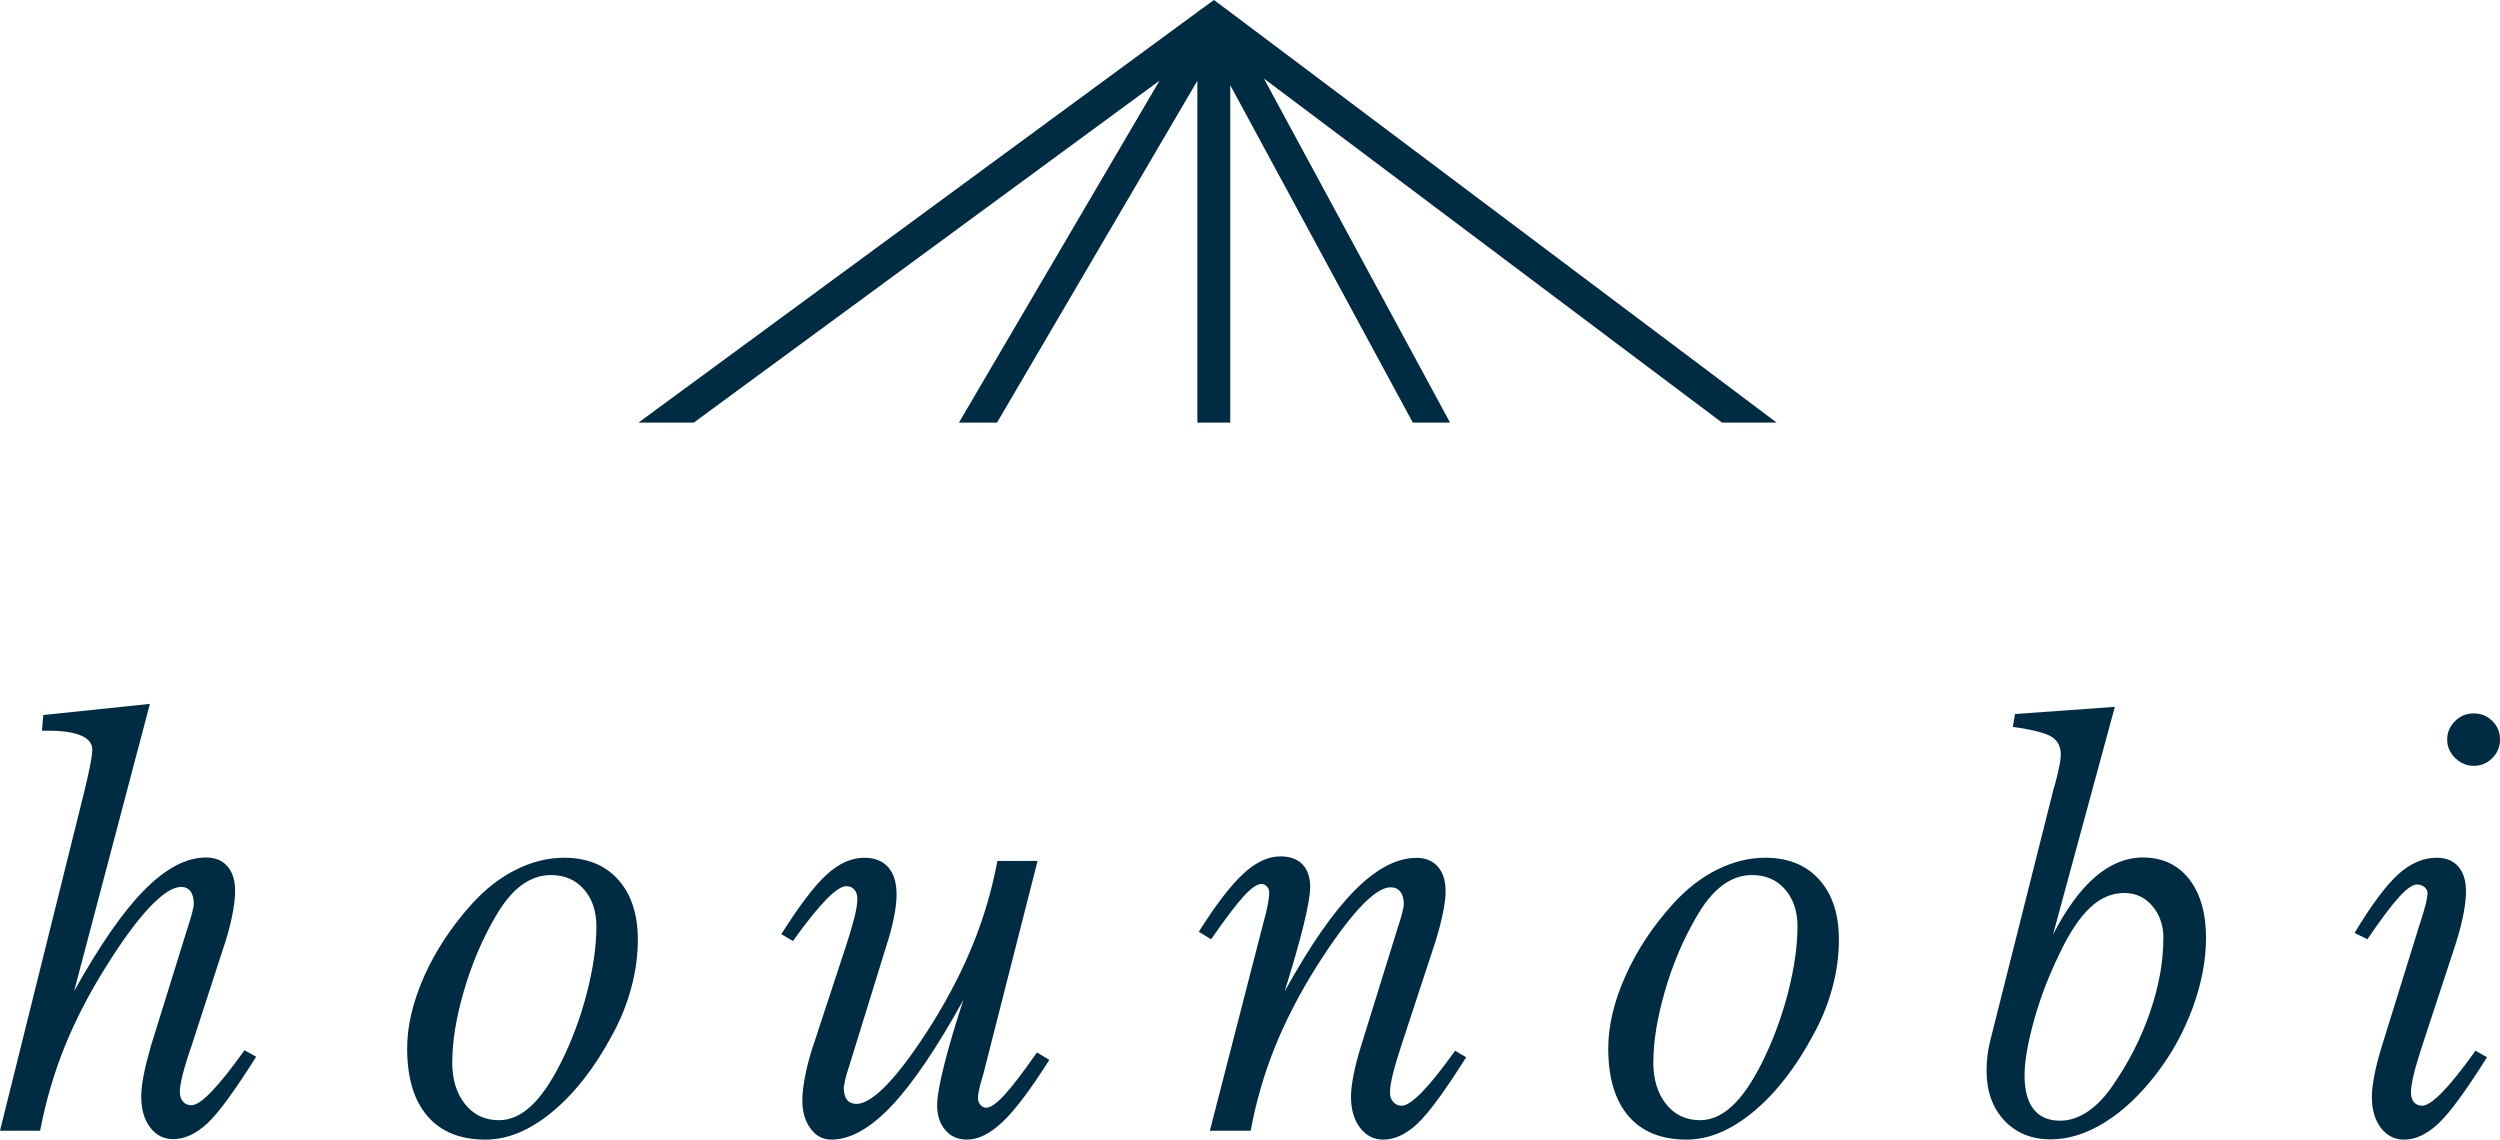
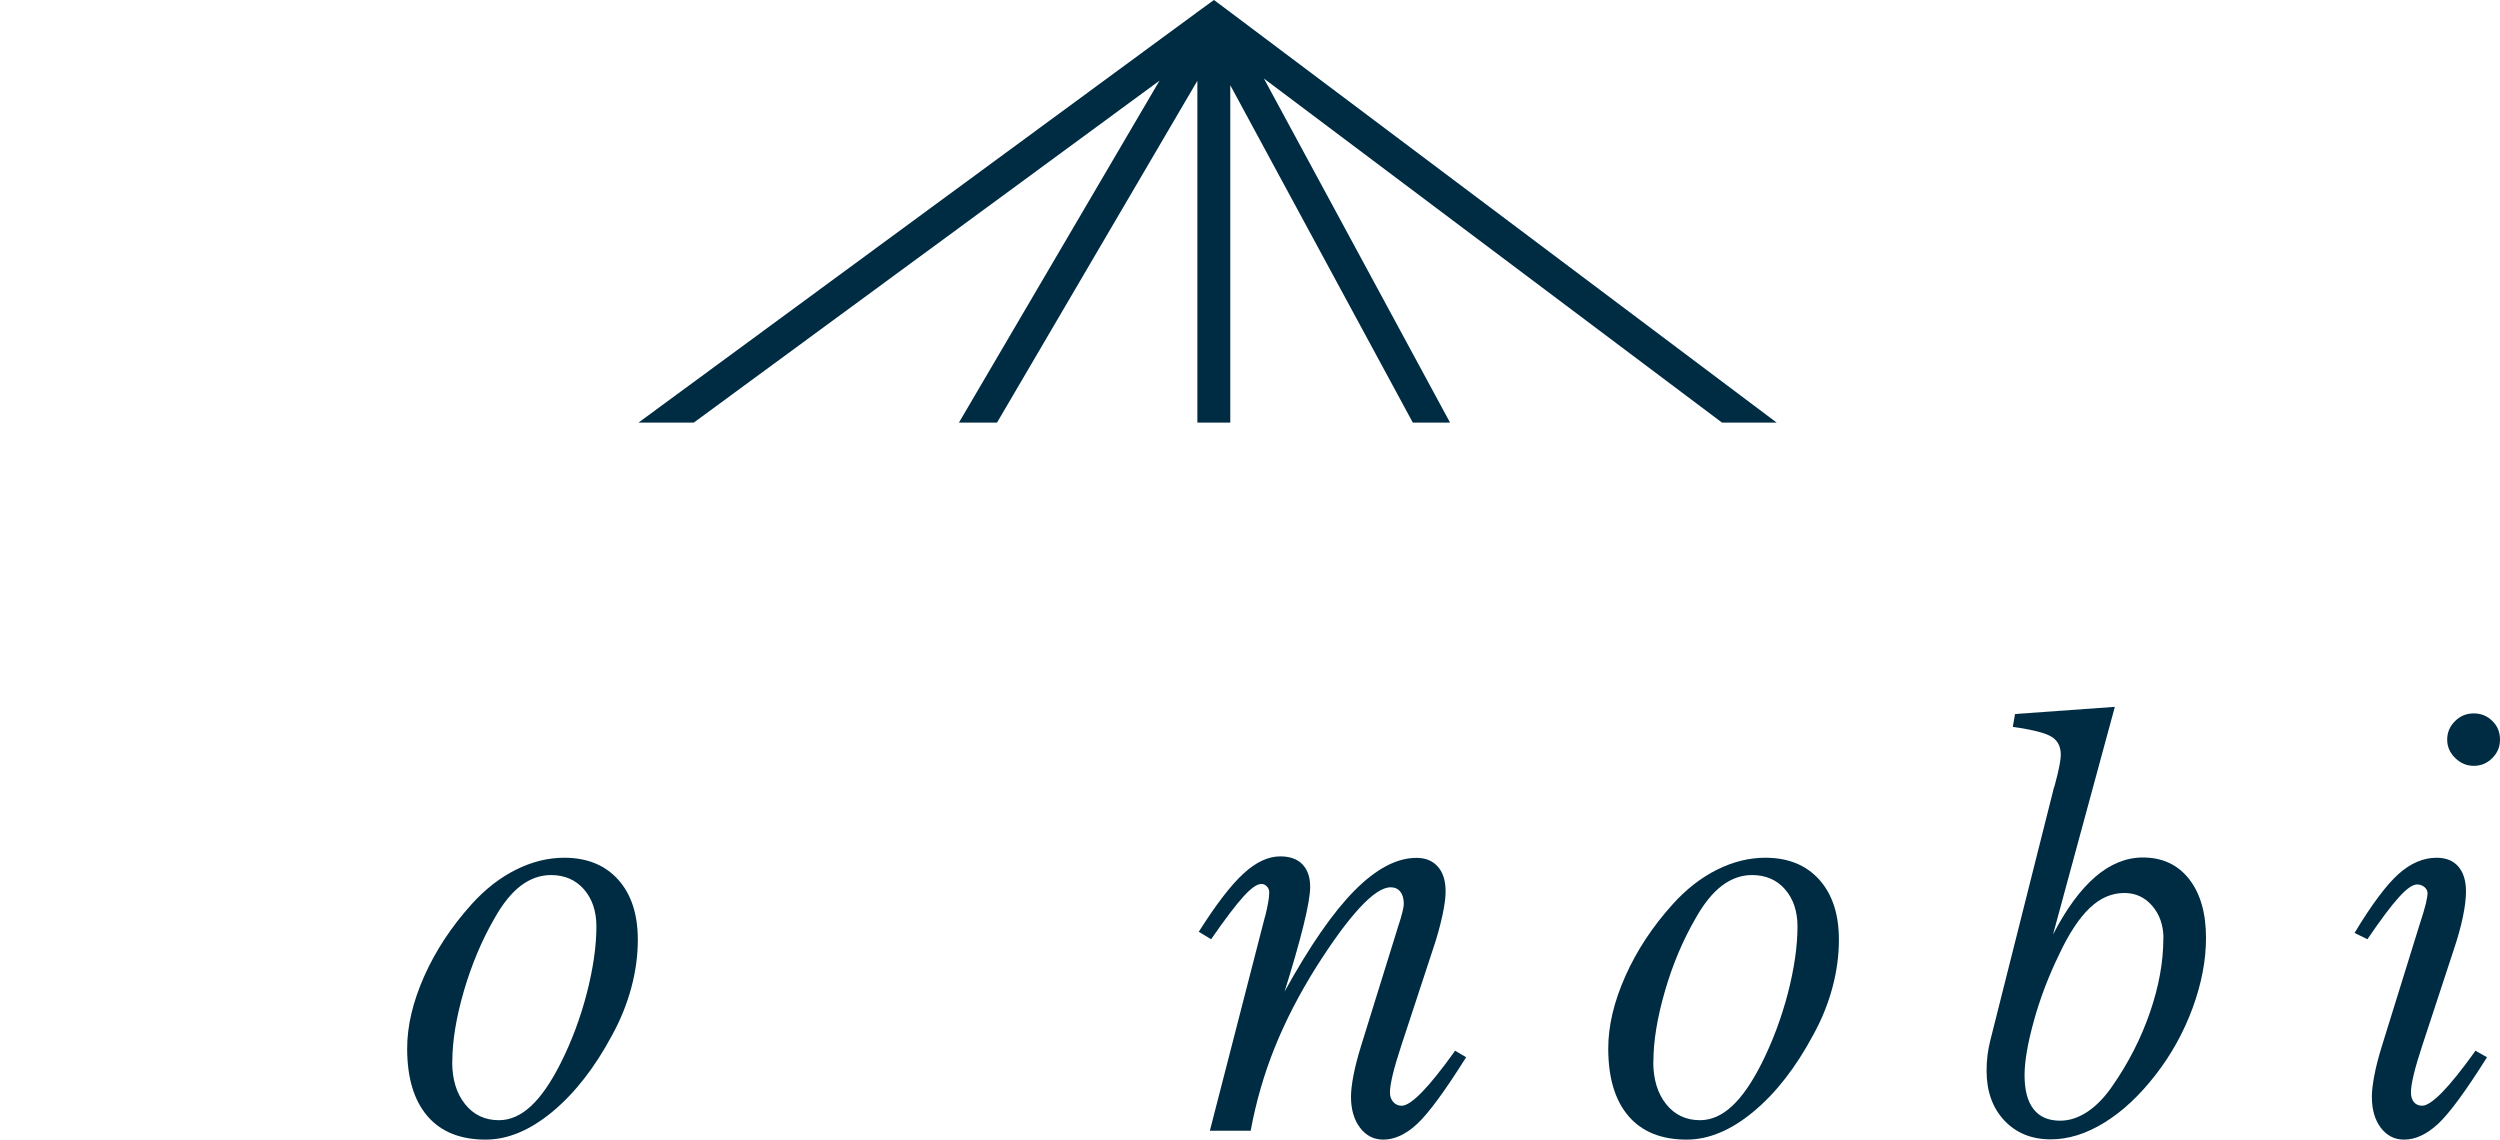
<svg xmlns="http://www.w3.org/2000/svg" id="_レイヤー_2" data-name="レイヤー 2" viewBox="0 0 202.13 92.14">
  <defs>
    <style>
      .cls-1 {
        fill: #002c43;
      }
    </style>
  </defs>
  <g id="_レイヤー_1-2" data-name="レイヤー 1">
    <g id="_レイヤー_1-2" data-name=" レイヤー 1-2">
      <g>
-         <path class="cls-1" d="M3.25,91.42H0l6.84-27.52c.23-.97.39-1.69.48-2.18.09-.48.14-.86.14-1.12,0-.49-.3-.87-.91-1.13-.61-.26-1.47-.39-2.59-.39h-.57l.11-1.27,8.62-.9-6.13,23.23c2.06-3.7,3.95-6.43,5.68-8.18,1.73-1.75,3.39-2.63,4.99-2.63.74,0,1.31.24,1.73.71.41.48.62,1.14.62,2,0,.55-.08,1.24-.25,2.06s-.41,1.71-.74,2.66l-2.53,7.79c-.34.98-.58,1.77-.73,2.37-.15.6-.22,1.05-.22,1.36s.08.58.25.78.4.3.69.3c.74,0,2.13-1.44,4.19-4.31l.09-.14.95.53c-1.72,2.73-3.03,4.53-3.94,5.38s-1.83,1.28-2.77,1.28c-.77,0-1.39-.32-1.87-.96s-.71-1.47-.71-2.5c0-.48.07-1.05.2-1.73s.33-1.47.59-2.37l3.02-9.72c.14-.42.25-.78.32-1.08.08-.31.12-.53.12-.67,0-.43-.09-.76-.26-1-.18-.24-.43-.36-.77-.36-.66,0-1.51.55-2.55,1.65s-2.22,2.71-3.54,4.83c-1.35,2.15-2.46,4.31-3.33,6.46-.87,2.16-1.52,4.41-1.97,6.74" />
        <path class="cls-1" d="M39.26,92.14c-2.04,0-3.61-.63-4.7-1.9-1.09-1.27-1.64-3.09-1.64-5.47,0-1.83.46-3.77,1.38-5.84.92-2.07,2.2-4.01,3.83-5.82,1.09-1.21,2.28-2.14,3.58-2.79,1.3-.65,2.6-.97,3.91-.97,1.84,0,3.3.59,4.36,1.77,1.06,1.18,1.59,2.8,1.59,4.86,0,1.26-.17,2.54-.52,3.85-.35,1.31-.86,2.59-1.55,3.85-1.41,2.64-3.03,4.71-4.84,6.21s-3.61,2.25-5.39,2.25M36.56,85.85c0,1.42.35,2.56,1.04,3.42.69.87,1.61,1.3,2.74,1.3.91,0,1.77-.38,2.59-1.14s1.62-1.92,2.41-3.49c.89-1.78,1.6-3.67,2.11-5.66.51-1.99.77-3.78.77-5.38,0-1.23-.34-2.23-1.01-3-.68-.77-1.57-1.15-2.67-1.15-.86,0-1.67.29-2.43.86-.76.58-1.47,1.46-2.13,2.64-1.03,1.78-1.85,3.74-2.48,5.89-.62,2.14-.93,4.04-.93,5.7" />
-         <path class="cls-1" d="M84.83,85.71c-1.51,2.38-2.76,4.05-3.77,5-1.01.95-1.96,1.43-2.87,1.43-.74,0-1.33-.26-1.76-.77-.44-.51-.66-1.19-.66-2.02,0-.63.18-1.69.55-3.17.37-1.48.89-3.26,1.57-5.33-2.17,3.92-4.11,6.78-5.82,8.58-1.71,1.8-3.33,2.71-4.85,2.71-.69,0-1.26-.3-1.69-.9-.44-.6-.66-1.35-.66-2.26,0-.55.08-1.25.25-2.1.17-.84.41-1.73.74-2.67l2.56-7.79c.28-.84.49-1.59.66-2.23.16-.65.24-1.15.24-1.5,0-.32-.08-.58-.24-.76-.16-.19-.38-.28-.66-.28-.75,0-2.16,1.44-4.22,4.31l-.09.12-.94-.55c1.47-2.33,2.7-3.95,3.69-4.84.98-.89,1.99-1.34,3.02-1.34.83,0,1.47.25,1.93.76.45.51.68,1.25.68,2.21,0,.52-.07,1.14-.21,1.84-.14.71-.34,1.46-.6,2.26l-3.02,9.77c-.14.4-.24.75-.31,1.05s-.11.53-.13.68c0,.45.09.78.26,1,.18.22.43.33.77.33.66,0,1.51-.55,2.55-1.65s2.22-2.71,3.56-4.83c1.35-2.17,2.46-4.32,3.33-6.48.87-2.15,1.52-4.38,1.95-6.68h3.25l-4.38,17.21c-.03.11-.08.27-.14.48-.2.66-.3,1.16-.3,1.5,0,.2.07.38.2.53s.29.23.47.23c.35,0,.85-.35,1.49-1.05.64-.7,1.51-1.84,2.61-3.42l.99.6v.02Z" />
        <path class="cls-1" d="M96.92,75.34c1.4-2.21,2.6-3.78,3.62-4.71,1.01-.93,2-1.39,2.97-1.39.78,0,1.38.21,1.8.65.41.43.62,1.04.62,1.82,0,.61-.18,1.67-.55,3.16-.37,1.49-.88,3.26-1.52,5.3,2.04-3.7,3.93-6.43,5.67-8.18s3.4-2.63,5-2.63c.74,0,1.31.24,1.73.72.42.48.62,1.14.62,2,0,.51-.09,1.17-.27,1.99s-.43,1.73-.77,2.73l-2.56,7.79c-.29.89-.52,1.65-.67,2.28s-.23,1.12-.23,1.45.09.58.27.78.4.3.68.3c.75,0,2.16-1.44,4.22-4.31l.09-.14.9.53c-1.72,2.74-3.04,4.53-3.95,5.38-.91.85-1.83,1.28-2.75,1.28-.77,0-1.39-.32-1.88-.96-.48-.64-.73-1.47-.73-2.5,0-.48.07-1.05.2-1.73s.33-1.47.61-2.37l3.02-9.73c.14-.42.25-.78.32-1.08.08-.31.12-.53.12-.67,0-.43-.09-.77-.28-1-.18-.24-.45-.36-.78-.36-.65,0-1.48.55-2.49,1.64-1.01,1.09-2.2,2.7-3.55,4.84-1.35,2.15-2.46,4.31-3.33,6.46-.87,2.16-1.52,4.41-1.95,6.74h-3.3l4.43-17.21.05-.16c.21-.84.32-1.48.32-1.89,0-.19-.06-.35-.18-.48-.12-.14-.28-.21-.46-.21-.34,0-.82.33-1.43,1s-1.49,1.82-2.63,3.47l-.99-.6h-.01Z" />
        <path class="cls-1" d="M136.37,92.14c-2.04,0-3.61-.63-4.7-1.9-1.09-1.27-1.64-3.09-1.64-5.47,0-1.83.46-3.77,1.38-5.84.92-2.07,2.2-4.01,3.83-5.82,1.09-1.21,2.28-2.14,3.58-2.79,1.3-.65,2.6-.97,3.91-.97,1.84,0,3.3.59,4.36,1.77,1.06,1.18,1.59,2.8,1.59,4.86,0,1.26-.17,2.54-.52,3.85s-.86,2.59-1.56,3.85c-1.41,2.64-3.03,4.71-4.84,6.21s-3.61,2.25-5.39,2.25M133.67,85.85c0,1.42.35,2.56,1.04,3.42.69.87,1.61,1.3,2.74,1.3.91,0,1.77-.38,2.59-1.14.82-.76,1.62-1.92,2.41-3.49.89-1.78,1.59-3.67,2.11-5.66.51-1.99.77-3.78.77-5.38,0-1.23-.34-2.23-1.01-3s-1.57-1.15-2.67-1.15c-.86,0-1.67.29-2.43.86-.76.58-1.47,1.46-2.13,2.64-1.03,1.78-1.86,3.74-2.48,5.89-.62,2.14-.93,4.04-.93,5.7" />
        <path class="cls-1" d="M166.09,63.63l.07-.25c.31-1.15.46-1.94.46-2.35,0-.66-.24-1.14-.73-1.45-.48-.31-1.53-.58-3.15-.81l.18-1.04,8.07-.58-5,18.41c1.06-2.06,2.2-3.61,3.41-4.66,1.21-1.04,2.5-1.57,3.85-1.57,1.58,0,2.83.58,3.74,1.74.91,1.16,1.37,2.75,1.37,4.76,0,1.81-.36,3.7-1.08,5.66s-1.71,3.75-2.97,5.38c-1.31,1.69-2.69,2.99-4.16,3.89-1.47.91-2.92,1.36-4.34,1.36-1.55,0-2.8-.51-3.76-1.53-.95-1.02-1.43-2.35-1.43-4,0-.43.02-.84.07-1.24s.12-.78.21-1.15l5.18-20.58h0ZM174.92,75.89c0-1.06-.3-1.94-.9-2.64-.6-.7-1.35-1.05-2.26-1.05-1.02,0-1.95.4-2.8,1.21s-1.68,2.06-2.48,3.77c-.86,1.77-1.54,3.56-2.04,5.37-.5,1.81-.75,3.27-.75,4.38,0,1.21.24,2.13.73,2.75.48.62,1.2.93,2.15.93.74,0,1.47-.24,2.19-.71.72-.48,1.41-1.18,2.05-2.12,1.29-1.86,2.3-3.84,3.02-5.93.72-2.1,1.08-4.08,1.08-5.96" />
        <path class="cls-1" d="M190.37,75.43c1.38-2.29,2.57-3.88,3.55-4.76.98-.88,2.01-1.32,3.09-1.32.75,0,1.34.24,1.75.71.41.48.62,1.14.62,2.01,0,.55-.08,1.24-.25,2.06s-.42,1.71-.74,2.66l-2.56,7.79c-.29.89-.52,1.65-.67,2.28s-.23,1.11-.23,1.45.08.6.24.8c.16.19.38.29.66.29.75,0,2.16-1.44,4.22-4.31l.09-.14.94.53c-1.72,2.74-3.04,4.53-3.95,5.38-.92.85-1.83,1.28-2.76,1.28-.77,0-1.39-.32-1.88-.96-.48-.64-.72-1.47-.72-2.5,0-.48.07-1.05.2-1.73.13-.68.33-1.47.61-2.37l3.02-9.73c.28-.86.46-1.46.54-1.81.08-.35.13-.63.13-.84,0-.18-.09-.34-.25-.48-.17-.14-.37-.21-.6-.21-.35,0-.85.35-1.47,1.04-.63.69-1.47,1.82-2.54,3.39l-1.04-.51h0ZM197.86,59.8c0-.58.21-1.08.64-1.5.42-.42.92-.62,1.51-.62s1.08.2,1.5.61.62.91.62,1.51-.21,1.08-.63,1.5-.92.62-1.49.62-1.07-.21-1.5-.63c-.43-.42-.65-.92-.65-1.49" />
        <polygon class="cls-1" points="143.65 34.17 99.17 .76 98.15 0 97.13 .74 51.62 34.17 56.09 34.17 93.75 6.52 77.53 34.17 80.61 34.17 96.81 6.53 96.81 34.17 99.47 34.17 99.47 6.89 114.23 34.17 117.24 34.17 102.19 6.35 139.23 34.17 143.65 34.17" />
      </g>
    </g>
  </g>
</svg>